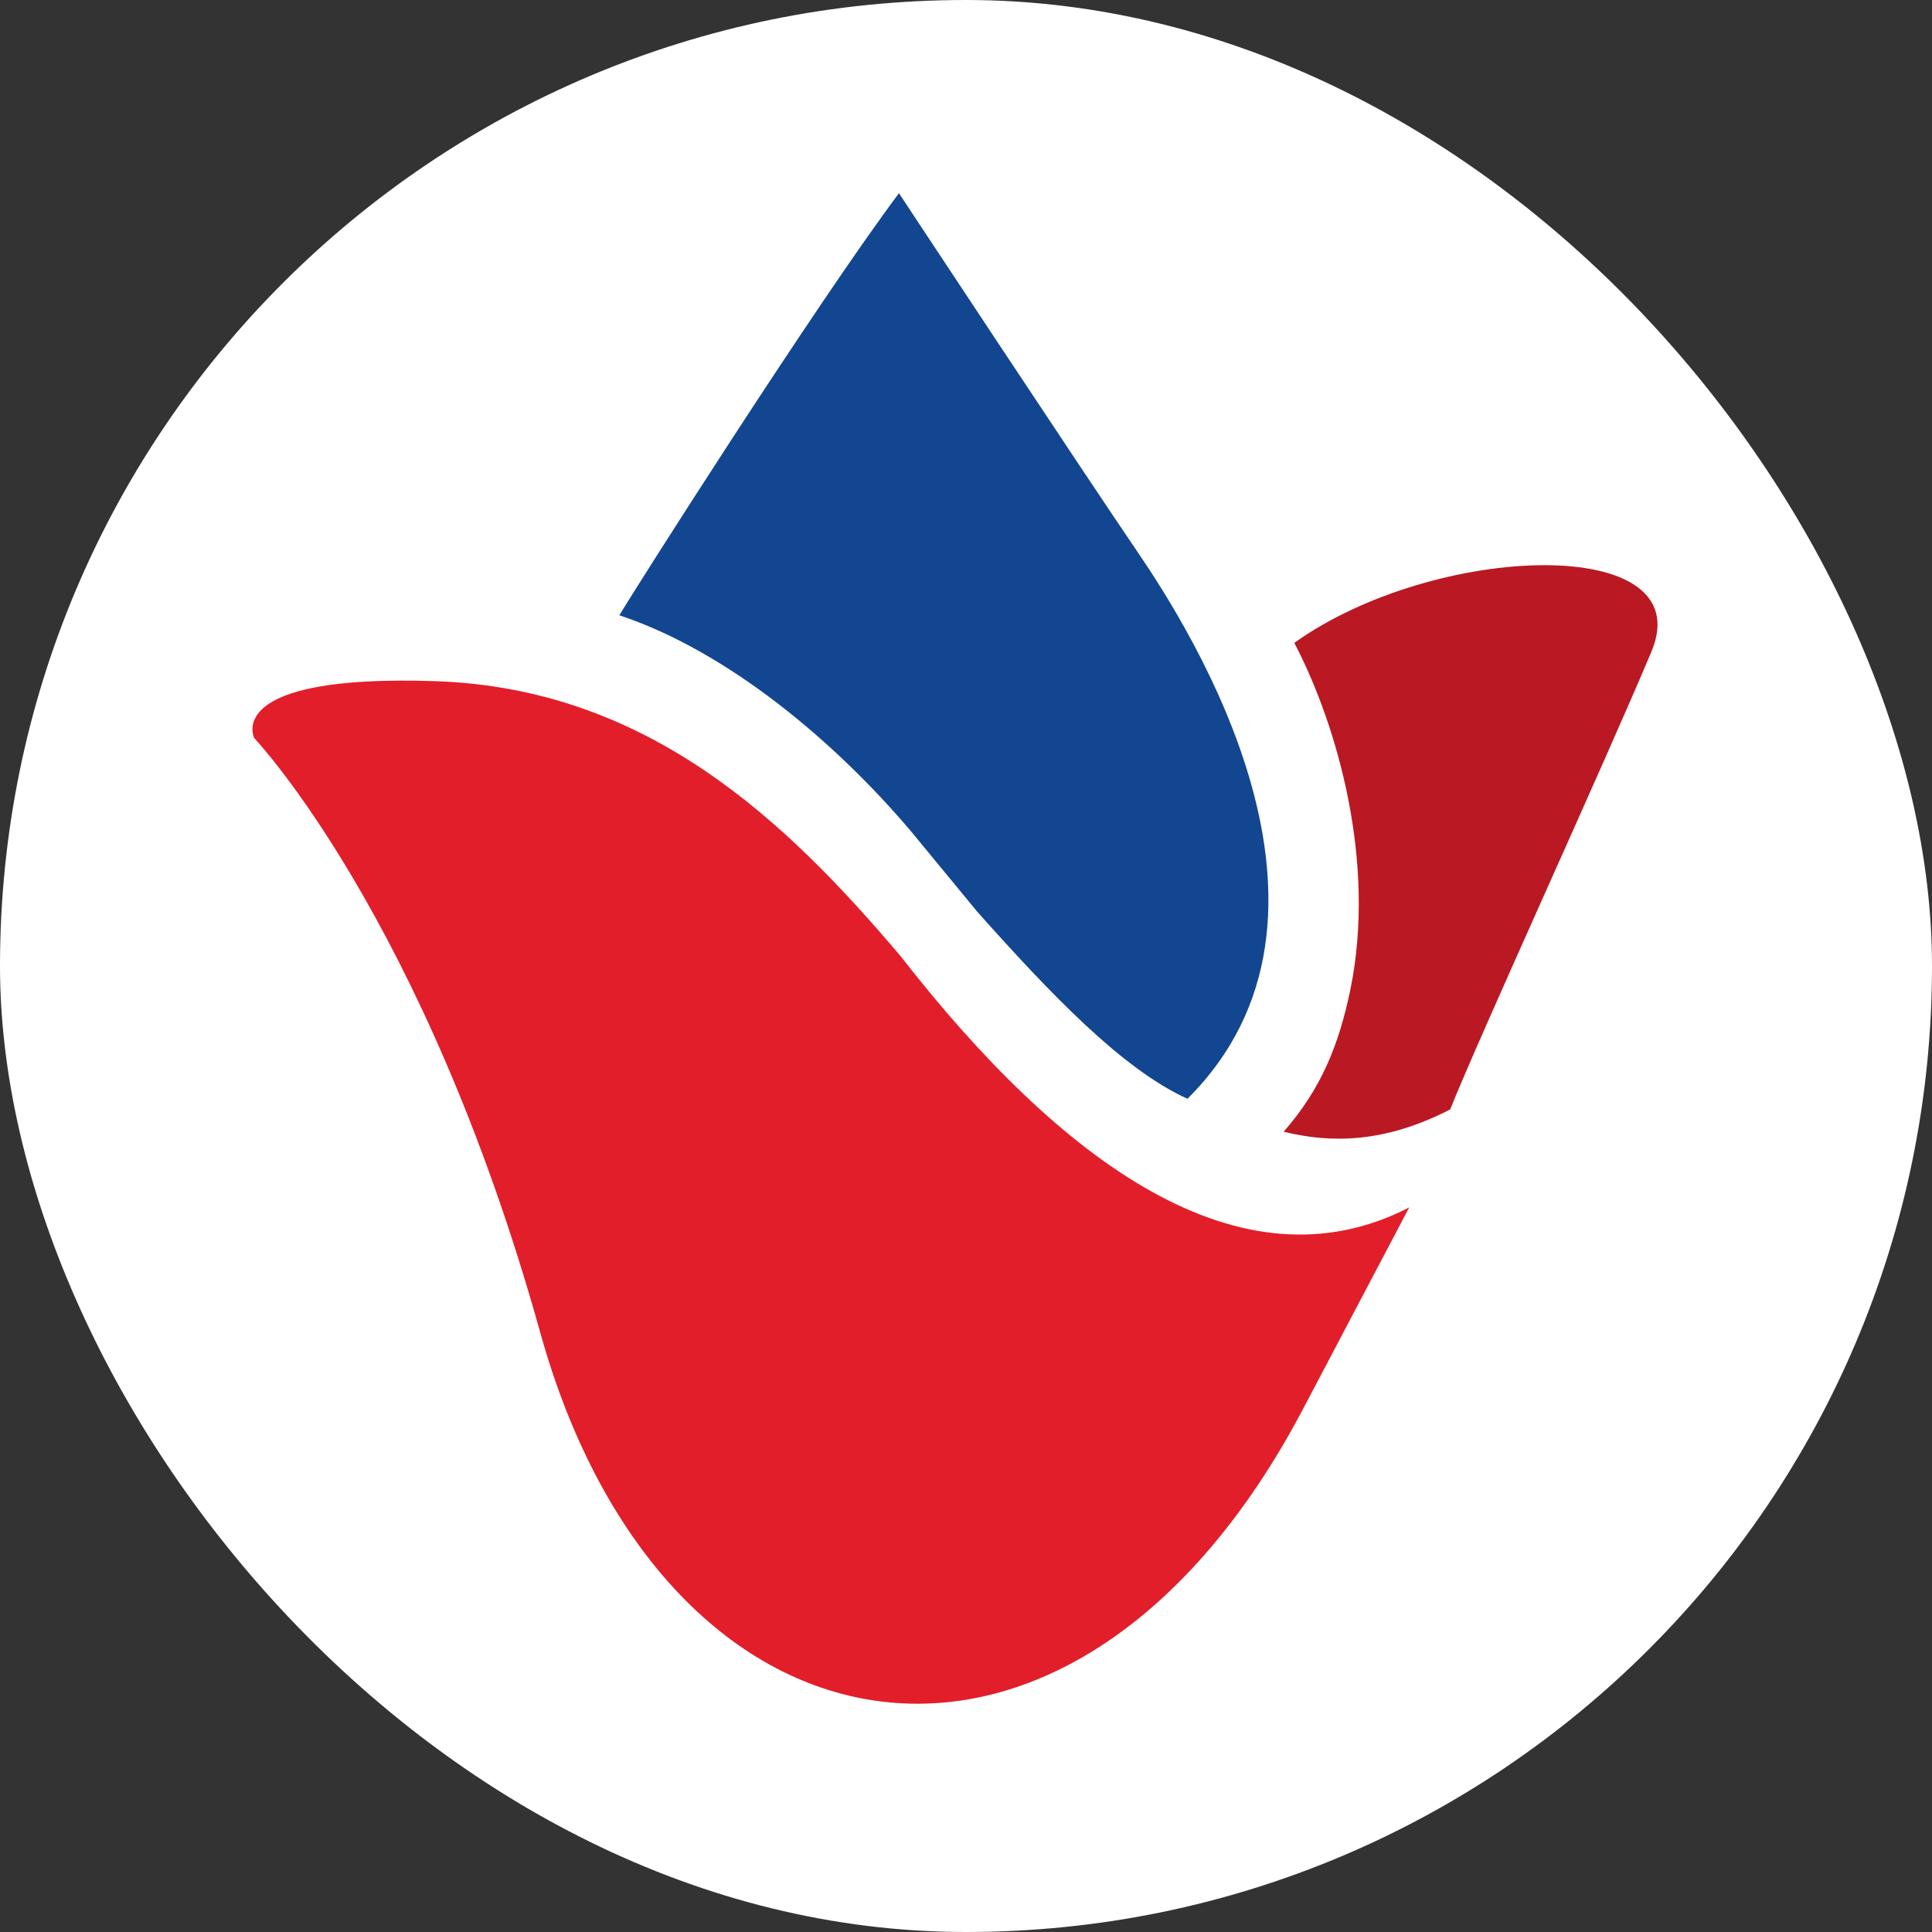
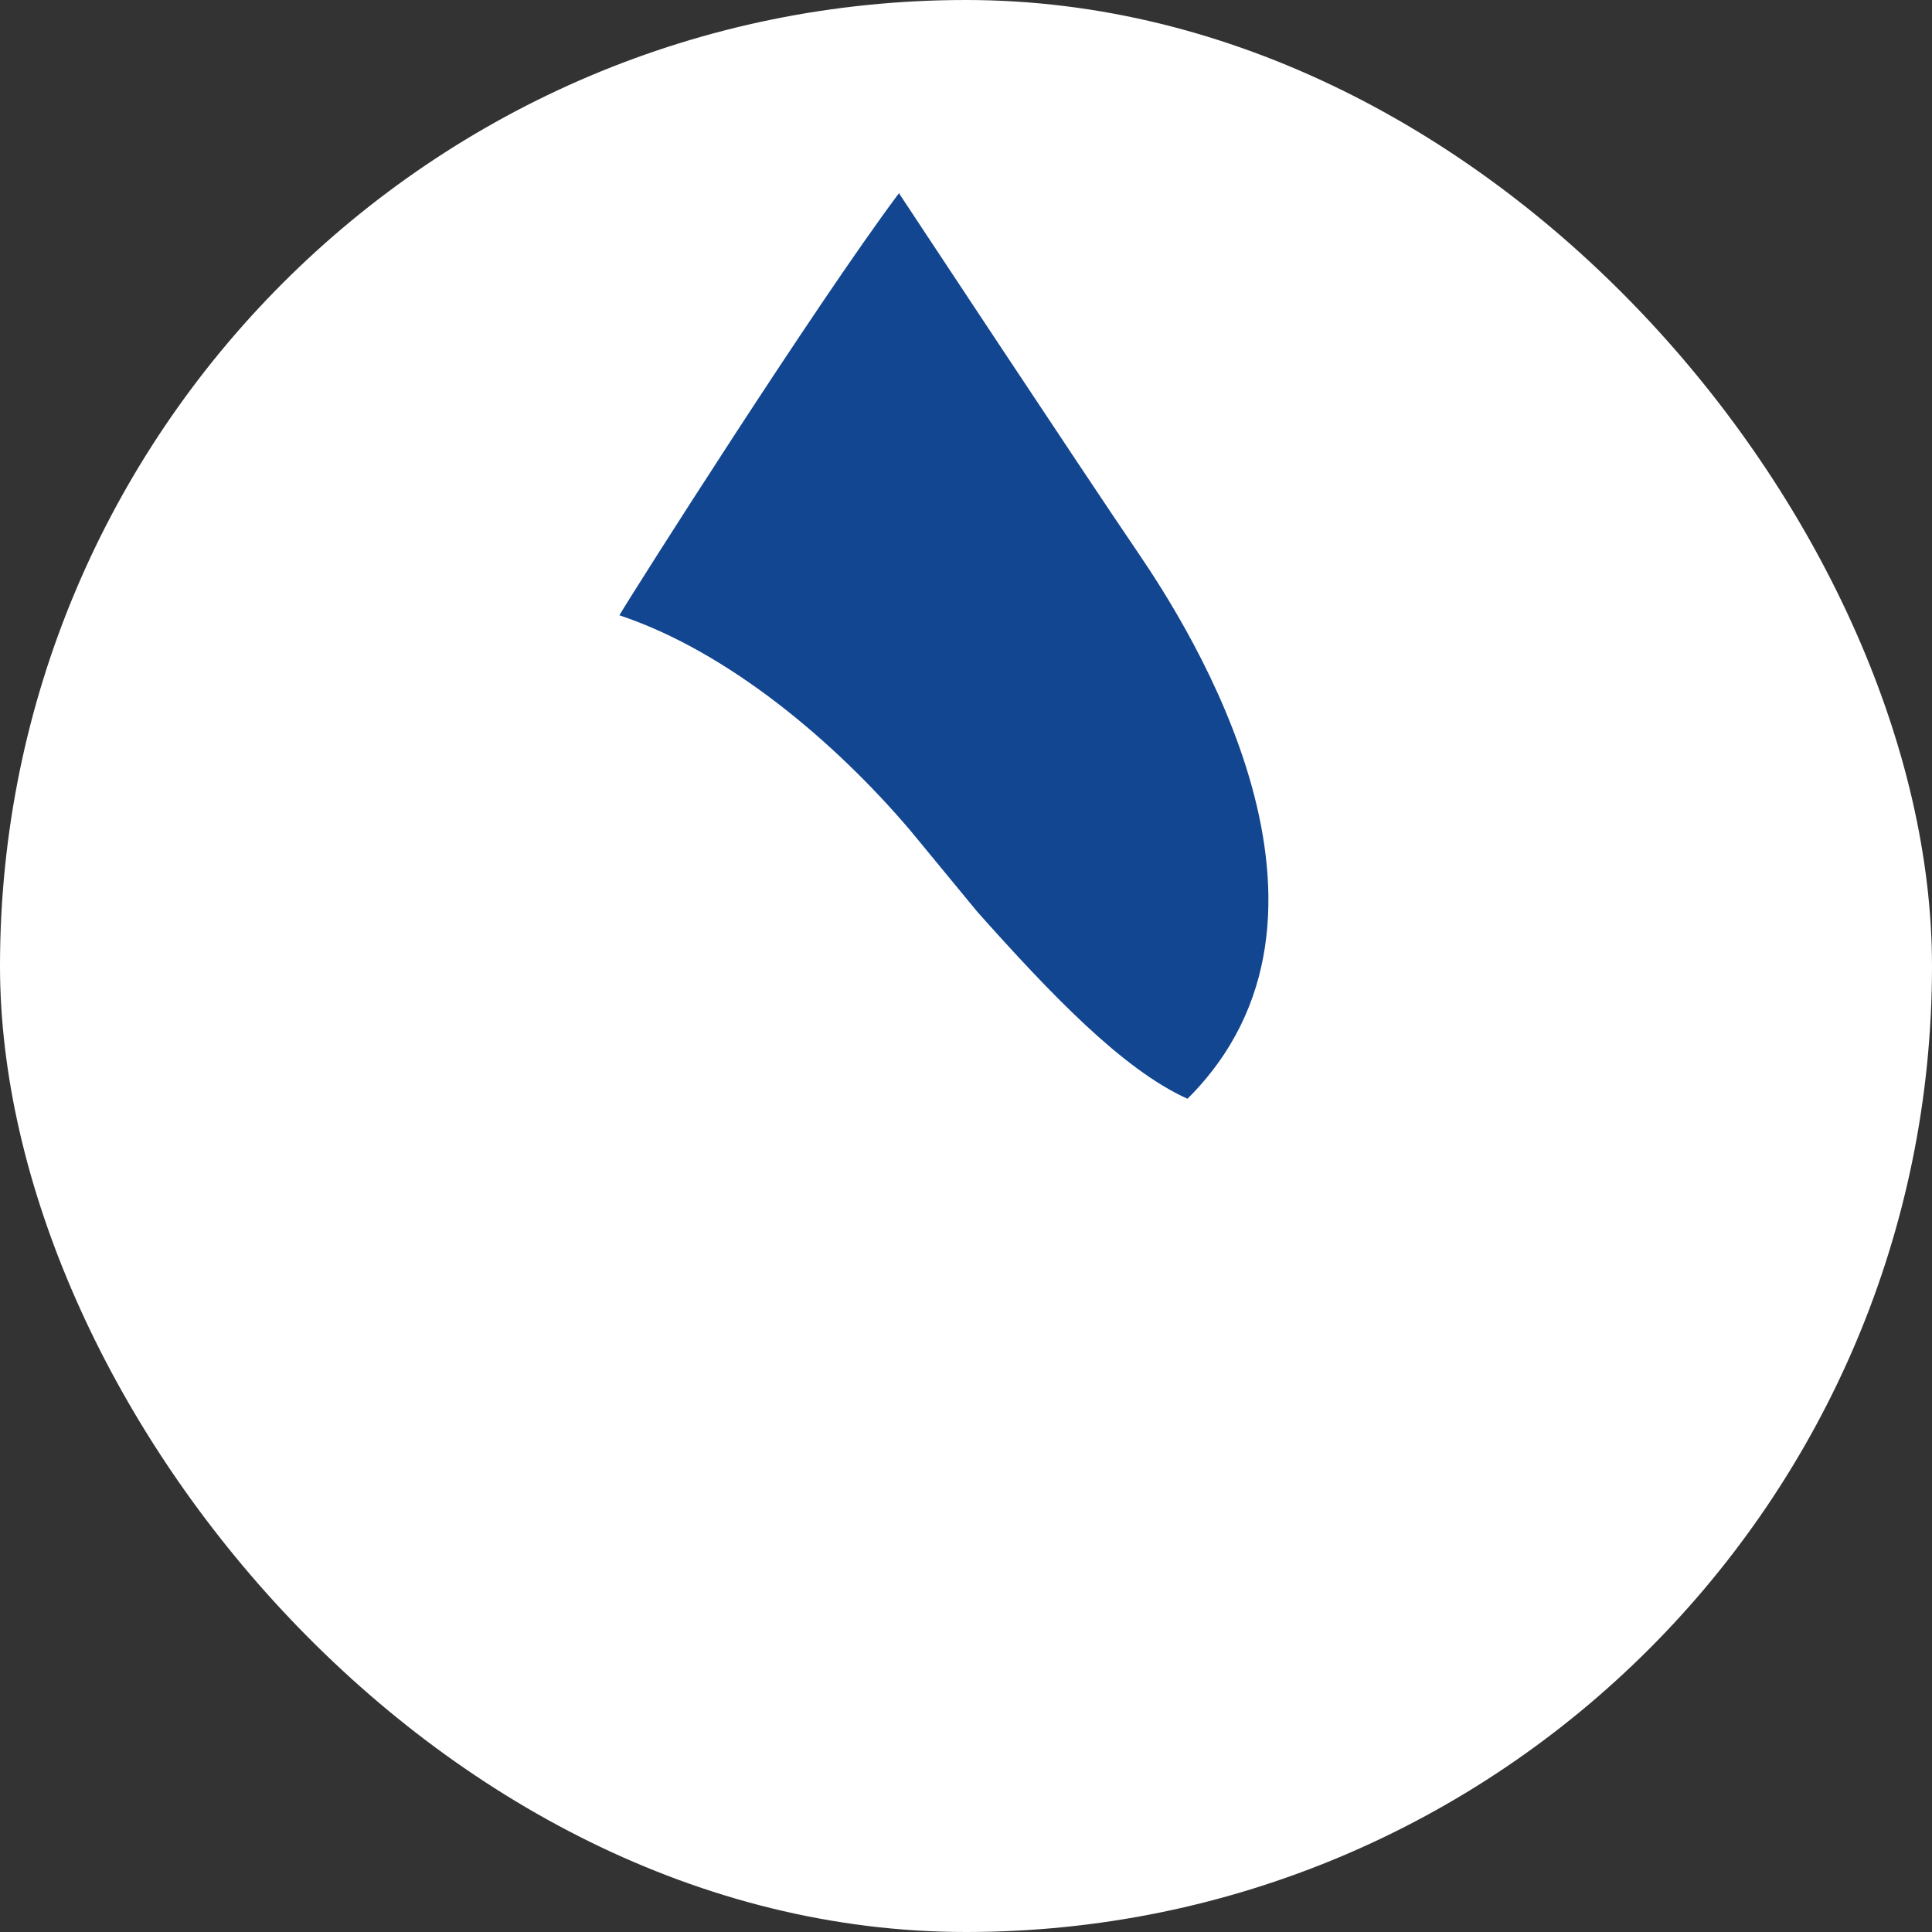
<svg xmlns="http://www.w3.org/2000/svg" version="1.1" width="1000" height="1000">
  <rect width="100%" height="100%" fill="#333333" stroke="none" />
  <g clip-path="url(#SvgjsClipPath1059)">
    <rect width="1000" height="1000" fill="#ffffff" />
    <g transform="matrix(17.391,0,0,17.391,126.087,100)">
      <svg version="1.1" width="43px" height="46px">
        <svg width="43px" height="46px" viewBox="0 0 43 46" version="1.1">
          <title>Intekel-Site-Logo_Color</title>
          <g id="Symbols" stroke="none" stroke-width="1" fill="none" fill-rule="evenodd">
            <g id="Intekel-Site-Logo_Color">
-               <path d="M0.318,16.219 C0.318,16.219 -0.663,14.311 5.698,14.523 C12.058,14.735 16.166,18.71 19.558,22.712 C24.302,28.807 29.655,32.783 34.691,30.186 L31.564,36.122 C24.753,49.134 12.535,47.253 8.825,33.896 C5.38,21.546 0.318,16.219 0.318,16.219 Z" id="Path" fill="#E21E2A" fill-rule="nonzero" />
              <path d="M19.85,18.975 L21.837,21.387 C24.011,23.825 26.157,26.078 28.092,26.952 C33.578,21.493 28.198,13.012 26.608,10.68 C25.018,8.348 19.505,0 19.505,0 C16.988,3.366 11.555,11.926 11.184,12.562 C14.443,13.648 17.624,16.352 19.85,18.975 Z" id="Path" fill="#124691" fill-rule="nonzero" />
-               <path d="M31.272,13.383 C32.571,15.875 33.71,19.929 32.942,23.693 C32.597,25.362 32.067,26.661 30.954,27.933 C32.359,28.277 33.949,28.277 35.91,27.27 C36.811,25.018 40.415,17.173 41.899,13.648 C43.383,10.124 35.459,10.389 31.272,13.383 Z" id="Path" fill="#BA1823" fill-rule="nonzero" />
            </g>
          </g>
        </svg>
      </svg>
    </g>
  </g>
  <defs>
    <clipPath id="SvgjsClipPath1059">
      <rect width="1000" height="1000" x="0" y="0" rx="500" ry="500" />
    </clipPath>
  </defs>
</svg>